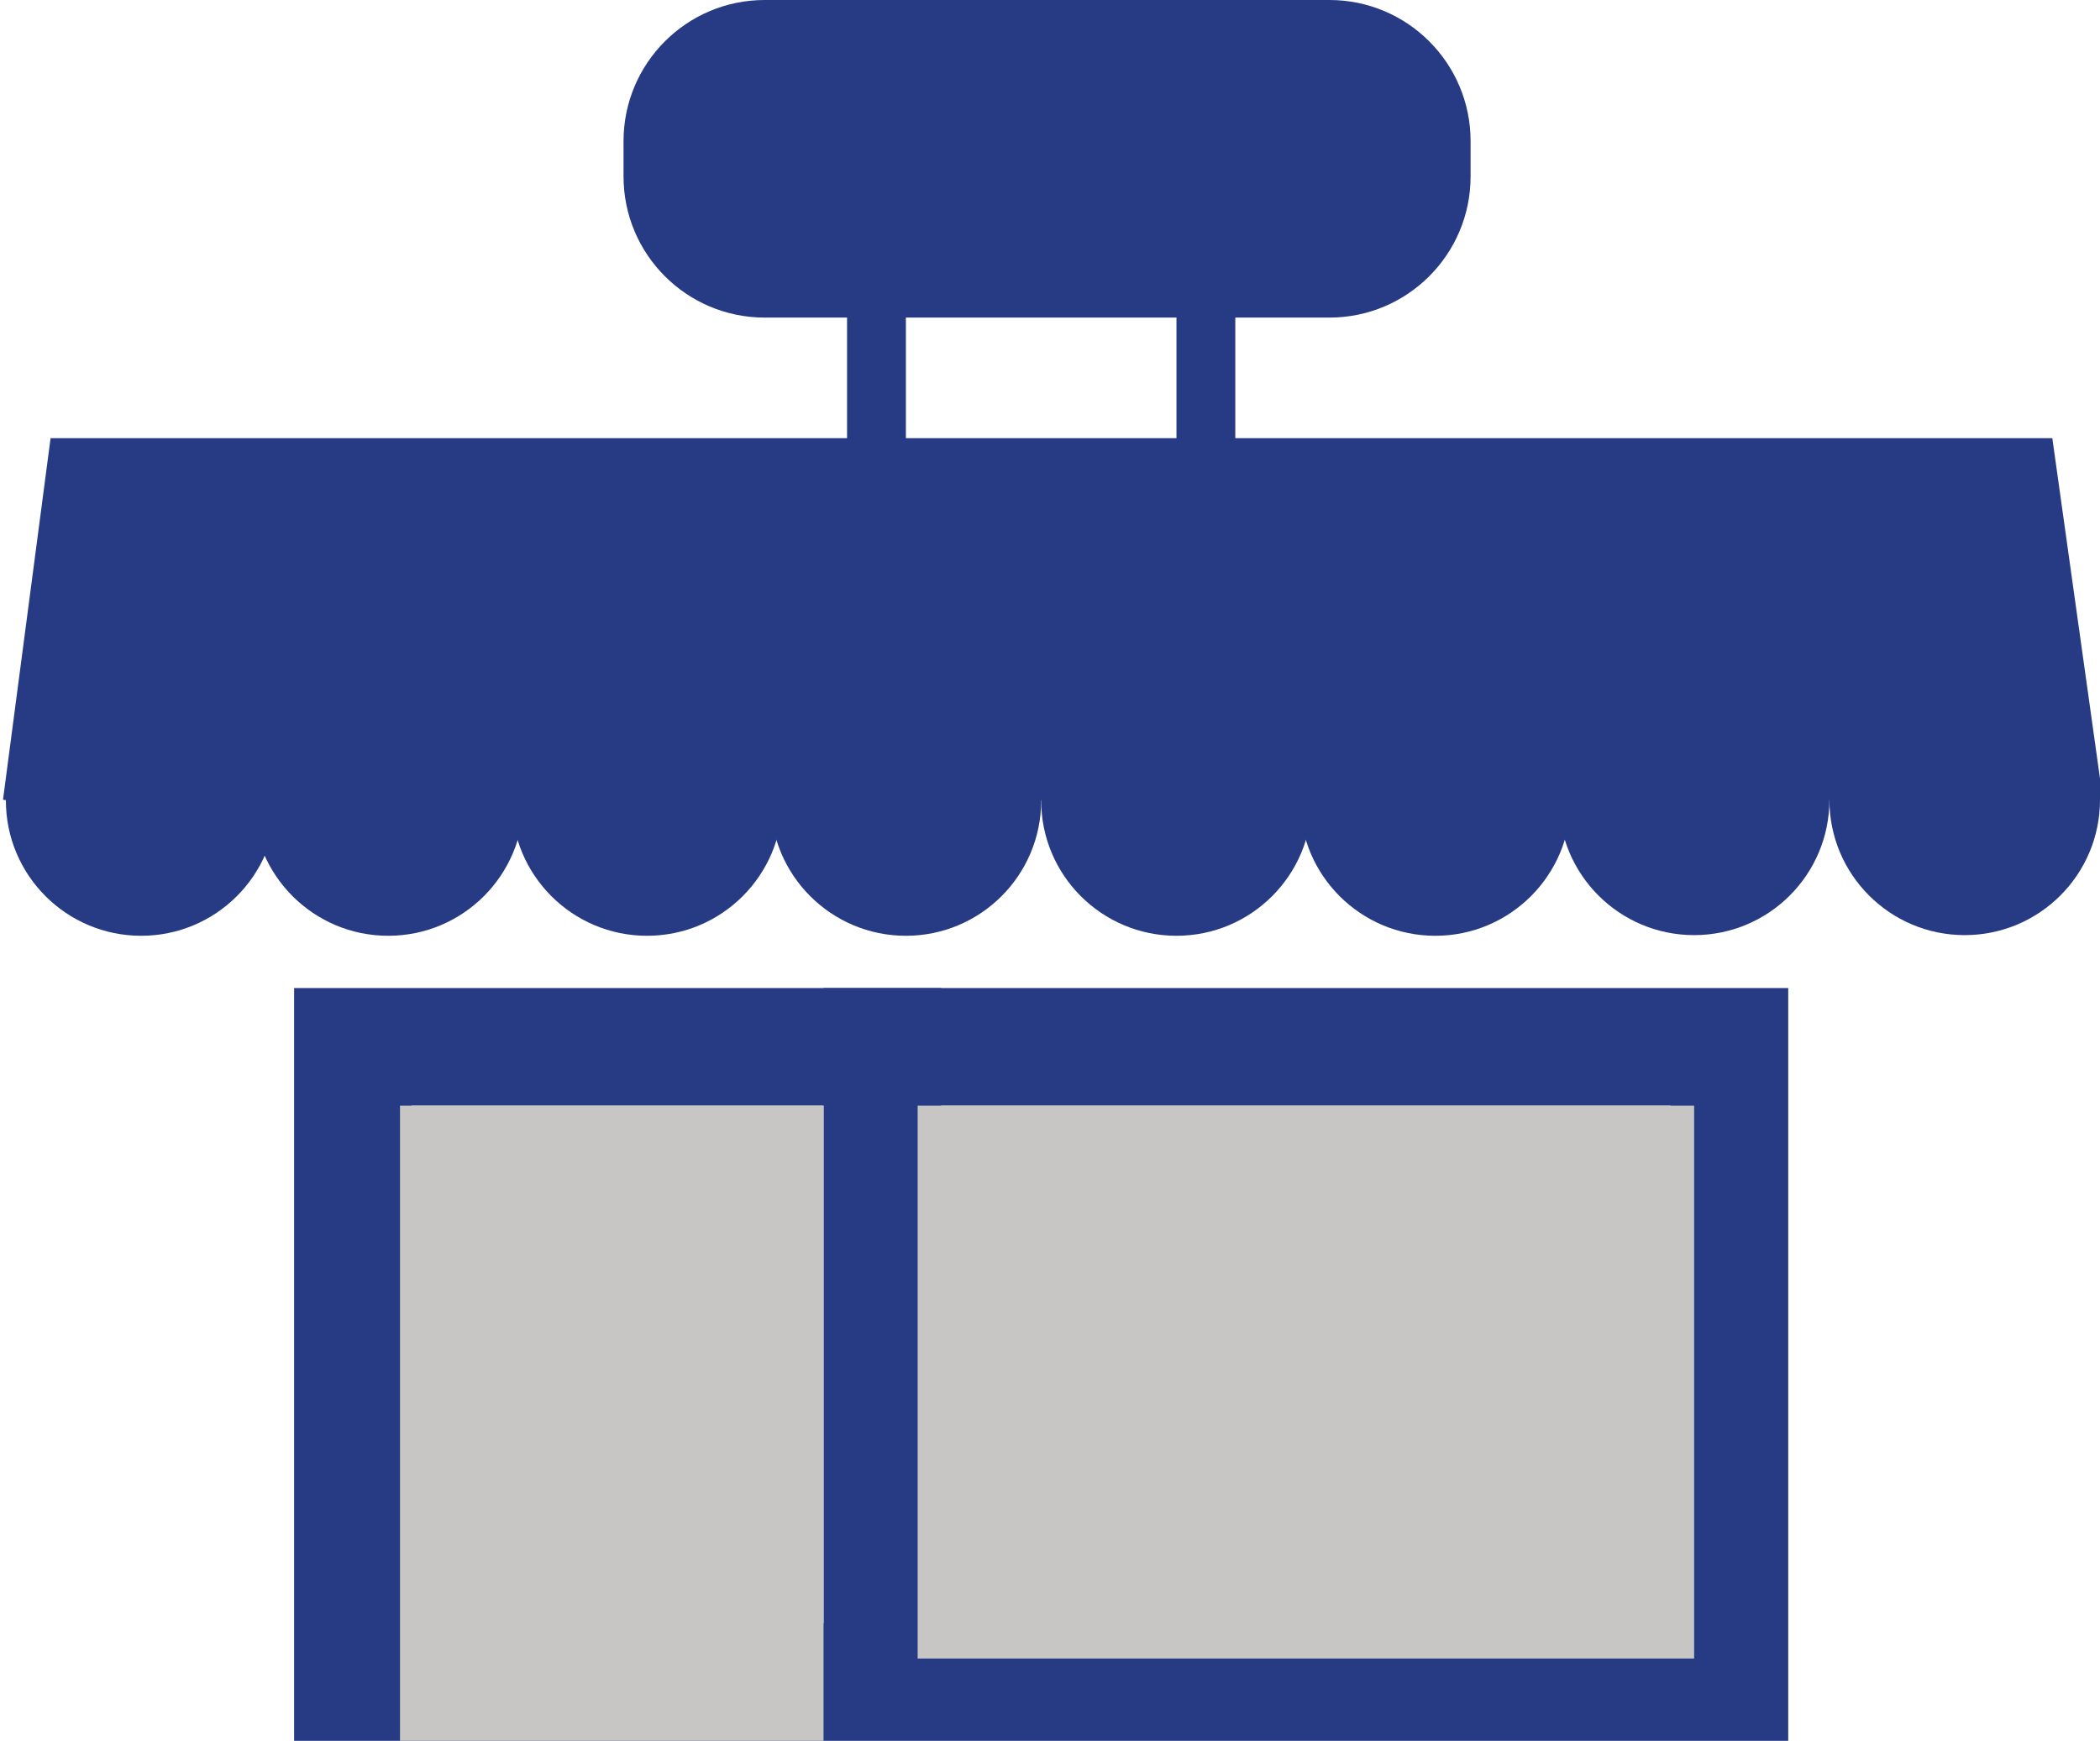
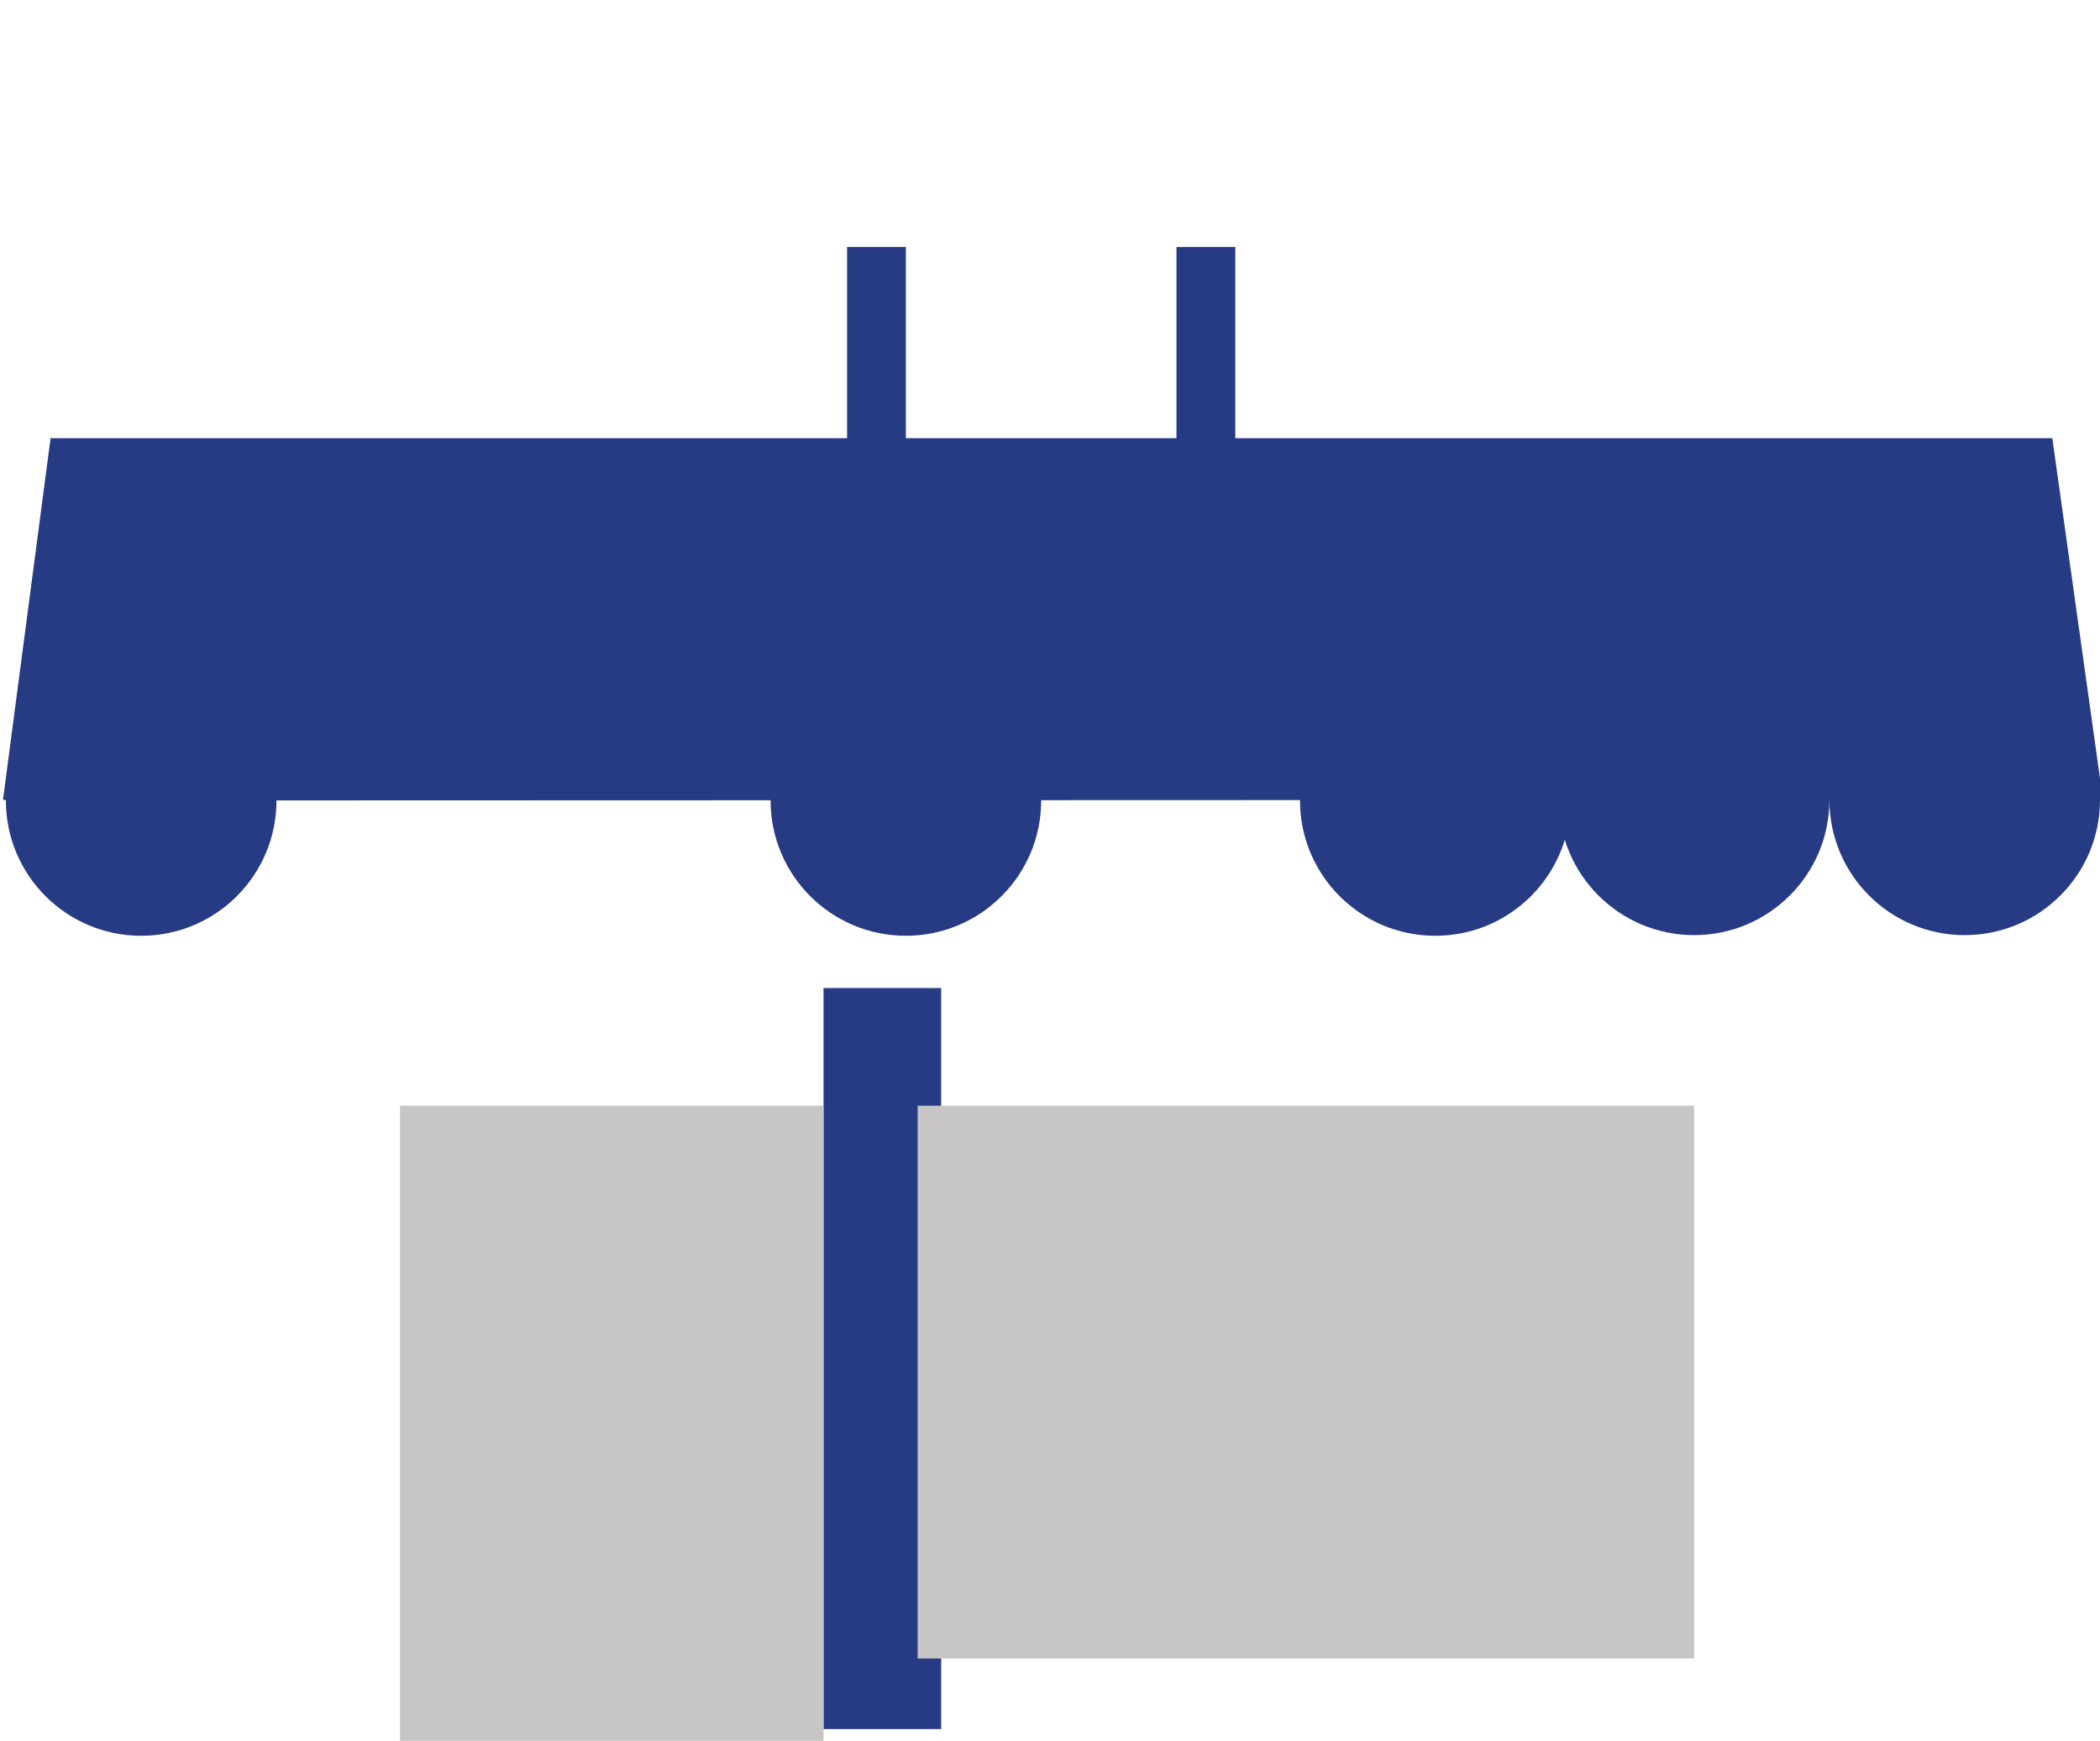
<svg xmlns="http://www.w3.org/2000/svg" enable-background="new 0 0 178.5 148" viewBox="0 0 178.5 148">
-   <path d="m30 89h117v54h-117z" fill="none" stroke="#273a84" stroke-miterlimit="10" stroke-width="10" />
  <path d="m75 84v63" fill="none" stroke="#273a84" stroke-miterlimit="10" stroke-width="10" />
-   <path d="m125 15c0 6.627-5.373 12-12 12h-48c-6.627 0-12-5.373-12-12v-3c0-6.627 5.373-12 12-12h48c6.627 0 12 5.373 12 12z" fill="#273a84" />
  <path d="m74.5 21v18" fill="none" stroke="#273a84" stroke-miterlimit="10" stroke-width="5" />
  <path d="m102.5 21v18" fill="none" stroke="#273a84" stroke-miterlimit="10" stroke-width="5" />
  <g fill="#273a84">
-     <circle cx="33" cy="68.056" r="11.5" />
-     <circle cx="100" cy="68.056" r="11.5" />
    <circle cx="77" cy="68.056" r="11.5" />
    <circle cx="122" cy="68.056" r="11.5" />
    <circle cx="144" cy="68" r="11.5" />
-     <circle cx="55" cy="68.056" r="11.5" />
    <circle cx="12" cy="68.056" r="11.5" />
    <circle cx="167" cy="68" r="11.5" />
    <path d="m.75 68.056 3.988-30.306h169.274l4.238 30.25" stroke="#273a84" stroke-miterlimit="10" stroke-width=".999" />
  </g>
  <path d="m34 94h36v54h-36z" fill="#c7c6c5" />
  <path d="m78 94h66v47h-66z" fill="#c7c6c5" />
</svg>